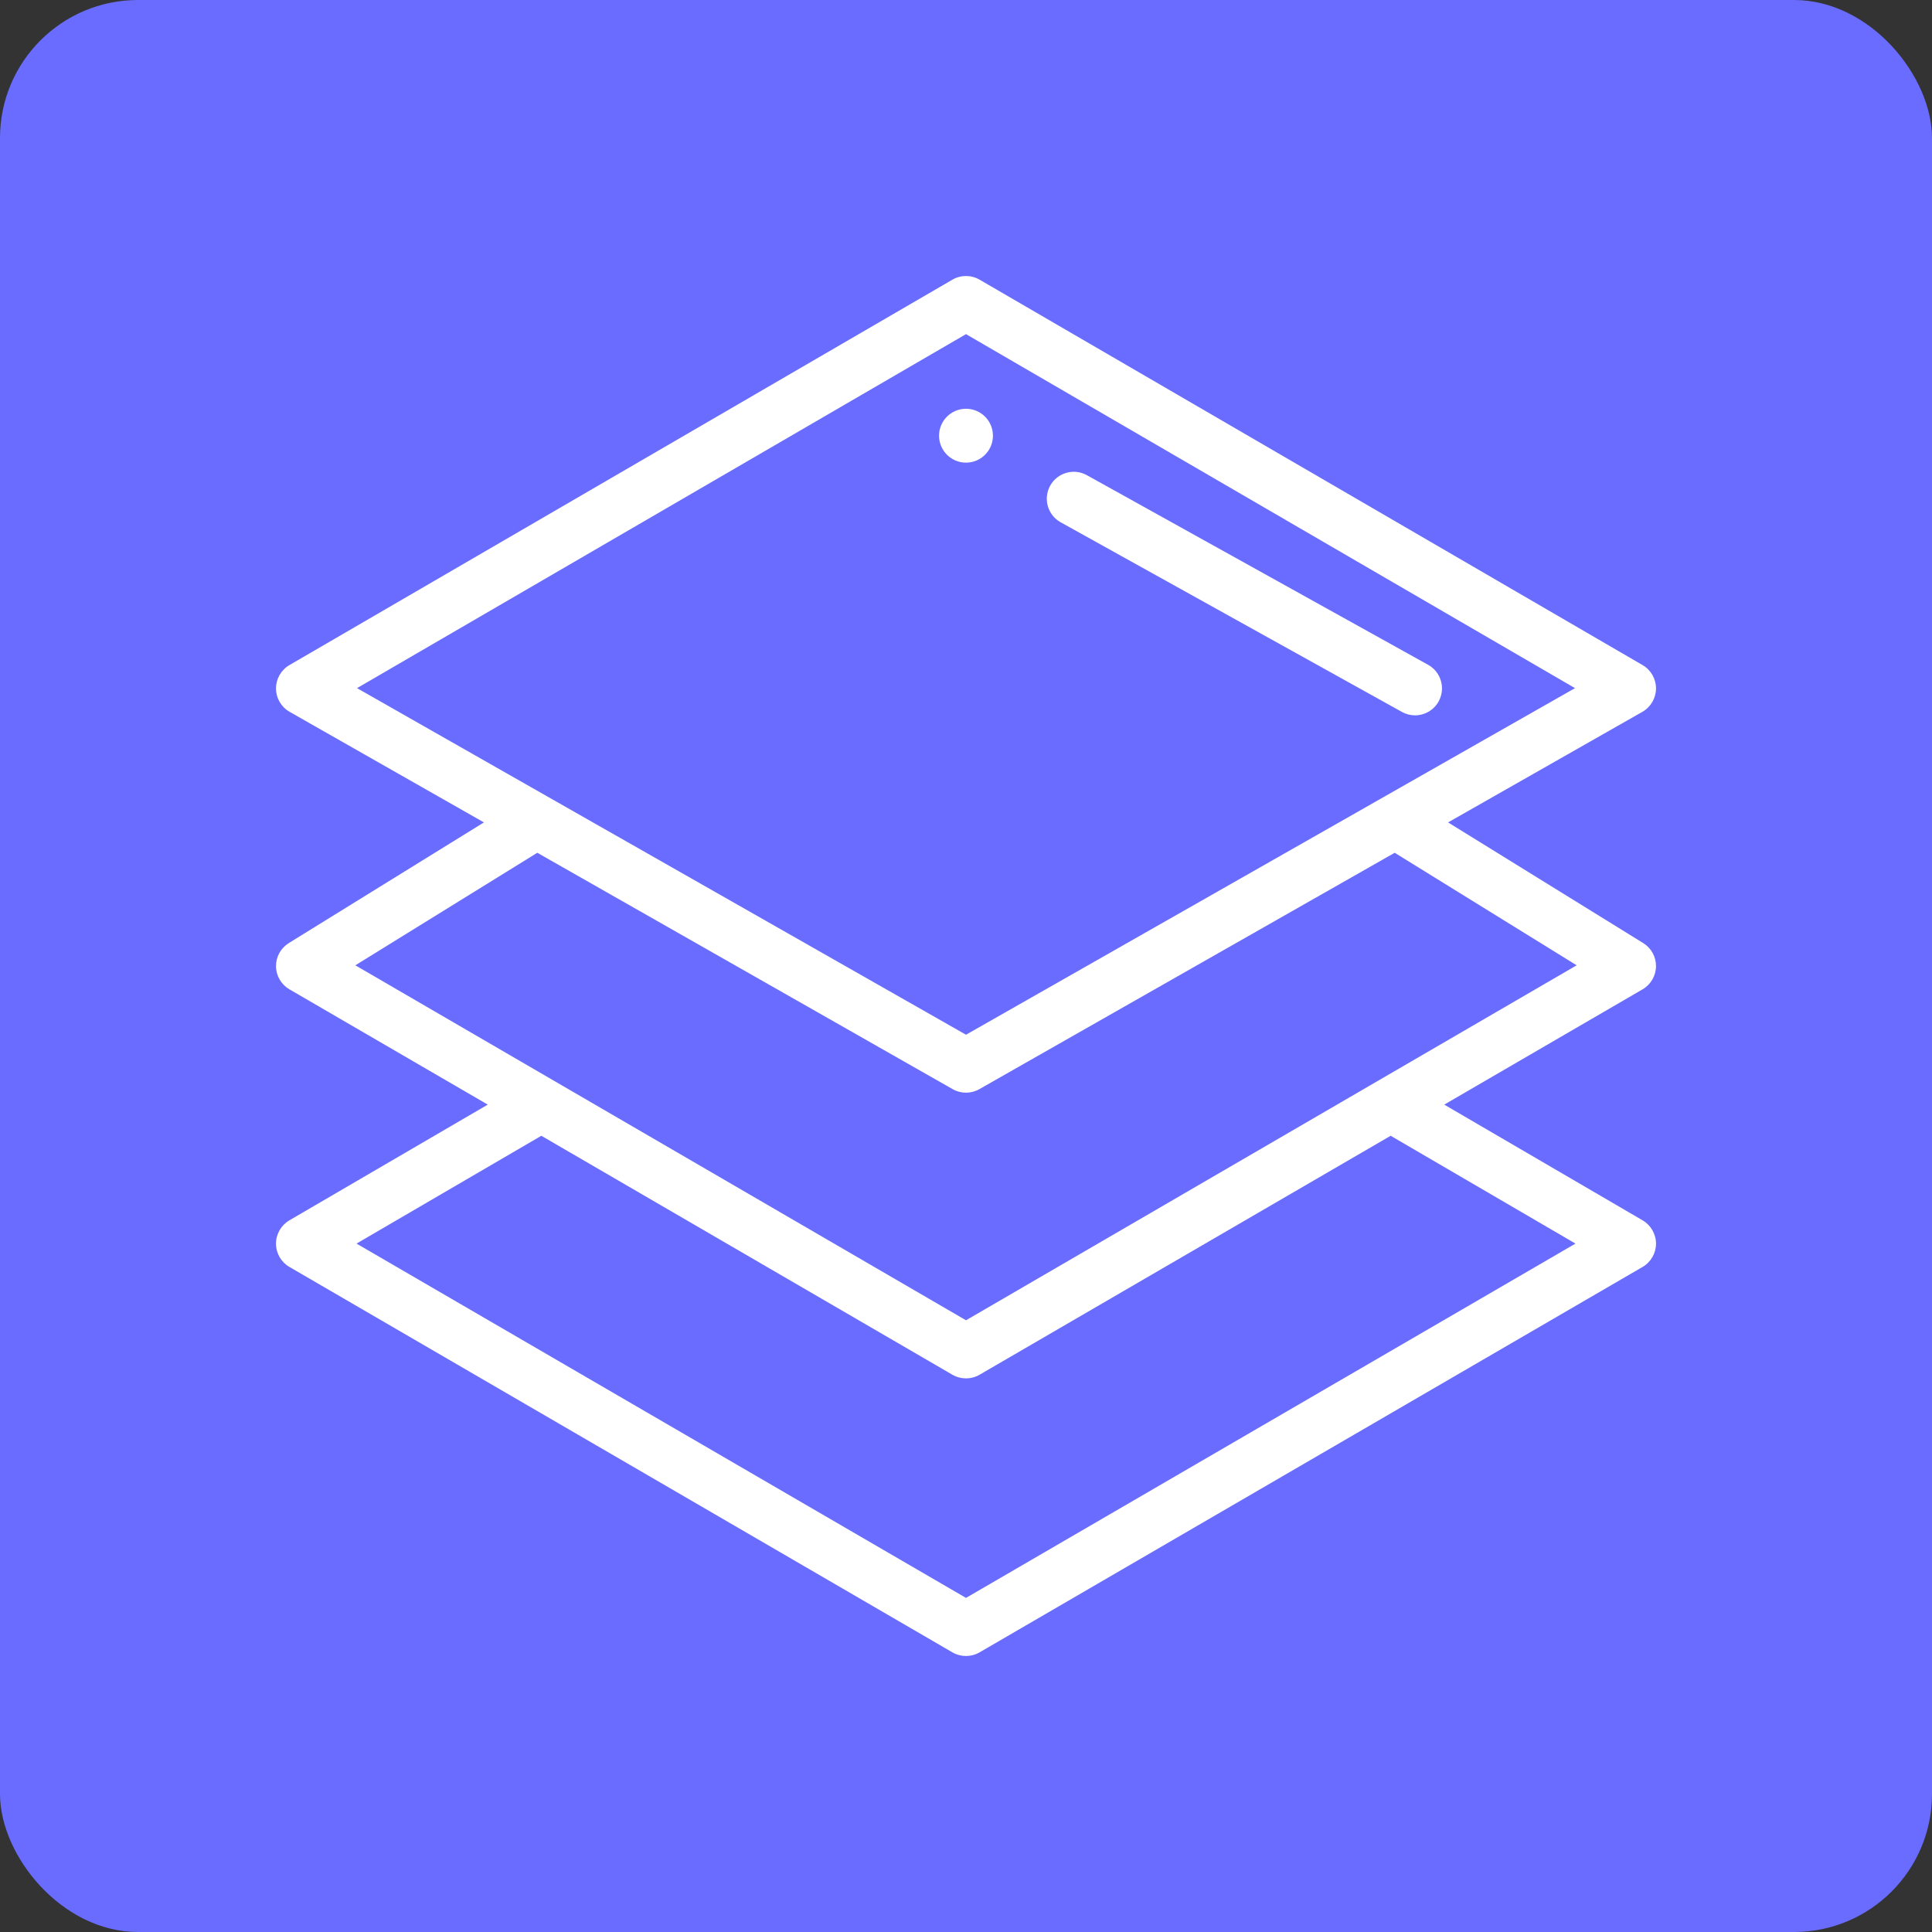
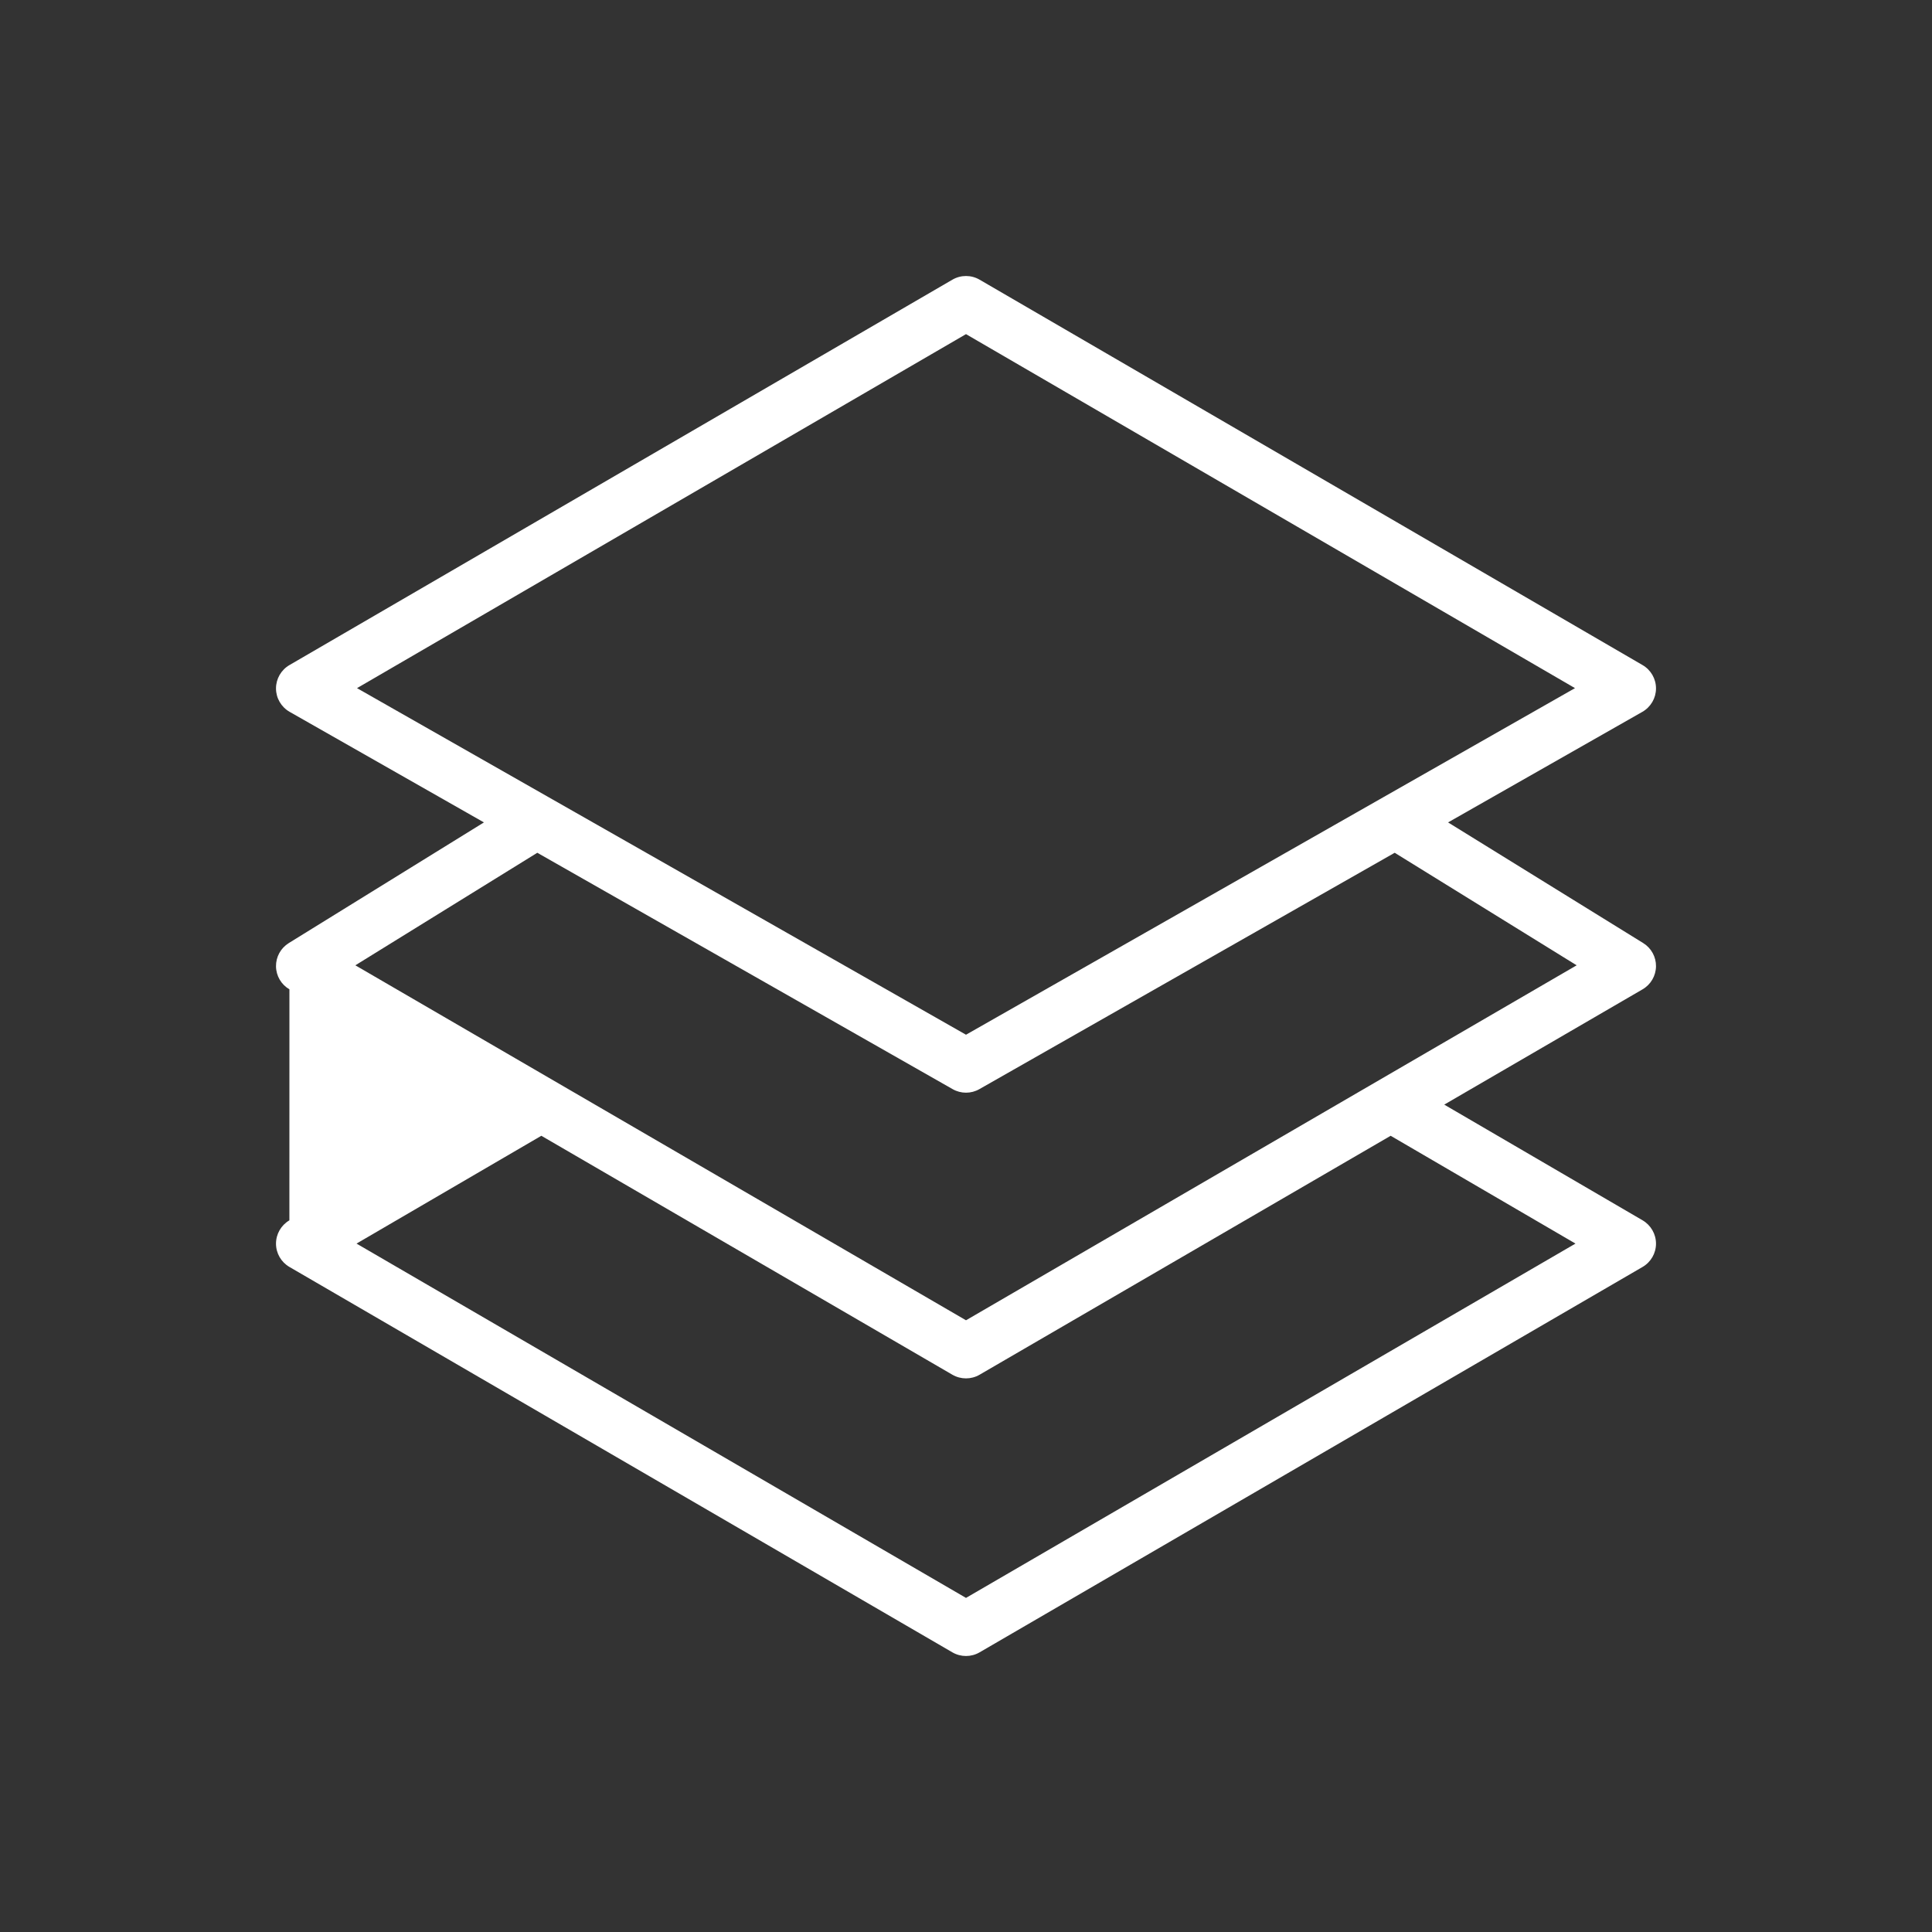
<svg xmlns="http://www.w3.org/2000/svg" width="56" height="56" viewBox="0 0 56 56" fill="none">
  <rect x="0" y="0" width="56" height="56" fill="#333333" stroke="none" />
-   <rect width="56" height="56" rx="4" fill="#696CFF" />
  <g clip-path="url(#clip0)">
-     <path d="M28 11.848C27.569 11.848 27.219 12.198 27.219 12.629C27.219 13.06 27.569 13.41 28 13.41C28.431 13.41 28.781 13.06 28.781 12.629C28.781 12.198 28.431 11.848 28 11.848Z" fill="white" />
-     <path d="M41.395 19.27L31.503 13.773C31.126 13.564 30.65 13.7 30.44 14.077C30.231 14.454 30.367 14.93 30.744 15.139L40.636 20.636C40.756 20.703 40.886 20.735 41.015 20.735C41.289 20.735 41.556 20.59 41.698 20.333C41.908 19.955 41.772 19.48 41.395 19.27Z" fill="white" />
-     <path d="M48 28.011C48.004 27.737 47.863 27.48 47.63 27.336L41.973 23.838L47.605 20.633C47.848 20.494 47.999 20.237 48 19.957C48.001 19.677 47.853 19.419 47.611 19.278L28.393 8.106C28.15 7.965 27.85 7.965 27.607 8.106L8.389 19.278C8.147 19.419 7.999 19.678 8 19.957C8.001 20.237 8.152 20.494 8.395 20.633L14.027 23.838L8.37 27.336C8.137 27.48 7.996 27.737 8 28.011C8.004 28.286 8.151 28.538 8.389 28.676L14.138 32.018L8.388 35.372C8.147 35.513 8 35.77 8 36.048C8 36.326 8.148 36.583 8.389 36.723L27.607 47.895C27.729 47.965 27.864 48 28 48C28.136 48 28.271 47.965 28.392 47.895L47.611 36.723C47.852 36.583 48 36.326 48 36.048C48 35.77 47.852 35.513 47.612 35.372L41.862 32.018L47.611 28.676C47.849 28.538 47.996 28.285 48 28.011ZM10.348 19.946L28 9.685L45.652 19.946L28 29.992L15.905 23.109L10.348 19.946ZM45.666 36.046L28 46.316L10.334 36.046L15.691 32.921L27.607 39.848C27.729 39.918 27.864 39.953 28 39.953C28.136 39.953 28.271 39.918 28.392 39.848L40.309 32.921L45.666 36.046ZM28 38.269L10.3 27.98L15.574 24.718L27.614 31.57C27.733 31.638 27.867 31.672 28 31.672C28.133 31.672 28.267 31.638 28.386 31.57L40.426 24.718L45.7 27.98L28 38.269Z" fill="white" />
+     <path d="M48 28.011C48.004 27.737 47.863 27.48 47.63 27.336L41.973 23.838L47.605 20.633C47.848 20.494 47.999 20.237 48 19.957C48.001 19.677 47.853 19.419 47.611 19.278L28.393 8.106C28.15 7.965 27.85 7.965 27.607 8.106L8.389 19.278C8.147 19.419 7.999 19.678 8 19.957C8.001 20.237 8.152 20.494 8.395 20.633L14.027 23.838L8.37 27.336C8.137 27.48 7.996 27.737 8 28.011C8.004 28.286 8.151 28.538 8.389 28.676L8.388 35.372C8.147 35.513 8 35.77 8 36.048C8 36.326 8.148 36.583 8.389 36.723L27.607 47.895C27.729 47.965 27.864 48 28 48C28.136 48 28.271 47.965 28.392 47.895L47.611 36.723C47.852 36.583 48 36.326 48 36.048C48 35.77 47.852 35.513 47.612 35.372L41.862 32.018L47.611 28.676C47.849 28.538 47.996 28.285 48 28.011ZM10.348 19.946L28 9.685L45.652 19.946L28 29.992L15.905 23.109L10.348 19.946ZM45.666 36.046L28 46.316L10.334 36.046L15.691 32.921L27.607 39.848C27.729 39.918 27.864 39.953 28 39.953C28.136 39.953 28.271 39.918 28.392 39.848L40.309 32.921L45.666 36.046ZM28 38.269L10.3 27.98L15.574 24.718L27.614 31.57C27.733 31.638 27.867 31.672 28 31.672C28.133 31.672 28.267 31.638 28.386 31.57L40.426 24.718L45.7 27.98L28 38.269Z" fill="white" />
  </g>
  <defs>
    <clipPath id="clip0">
      <rect x="8" y="8" width="40" height="40" fill="white" />
    </clipPath>
  </defs>
</svg>